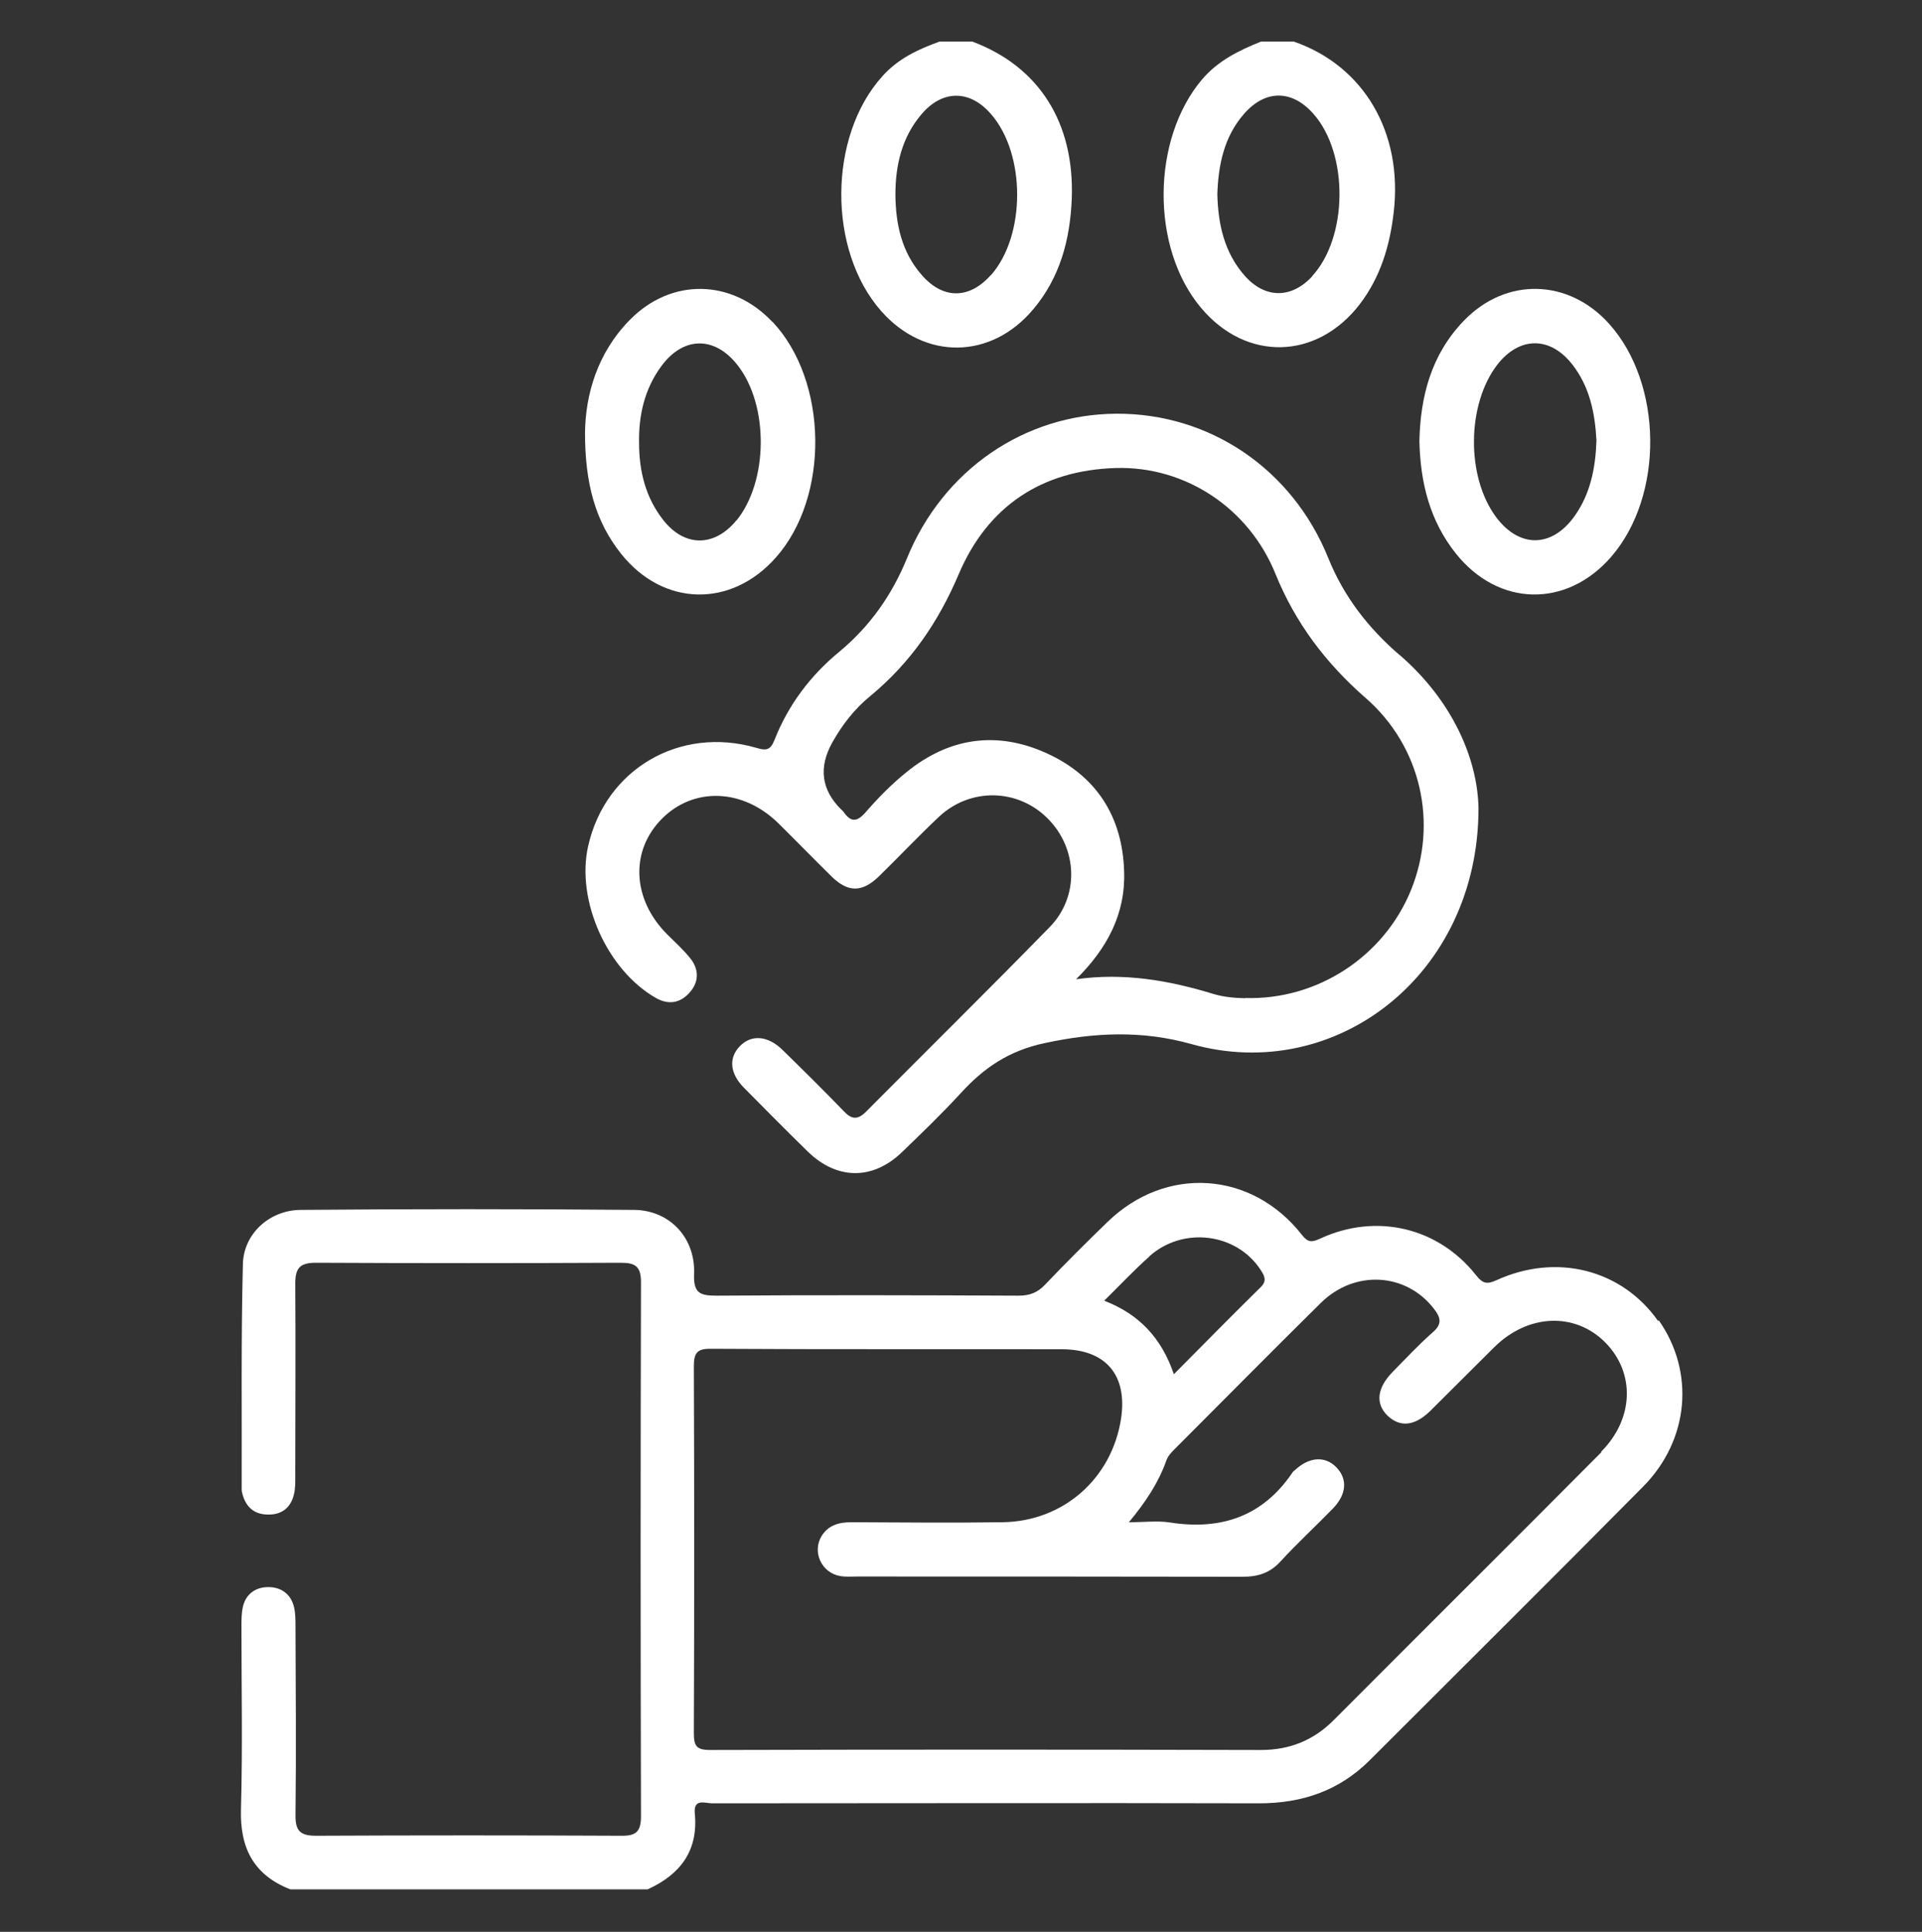
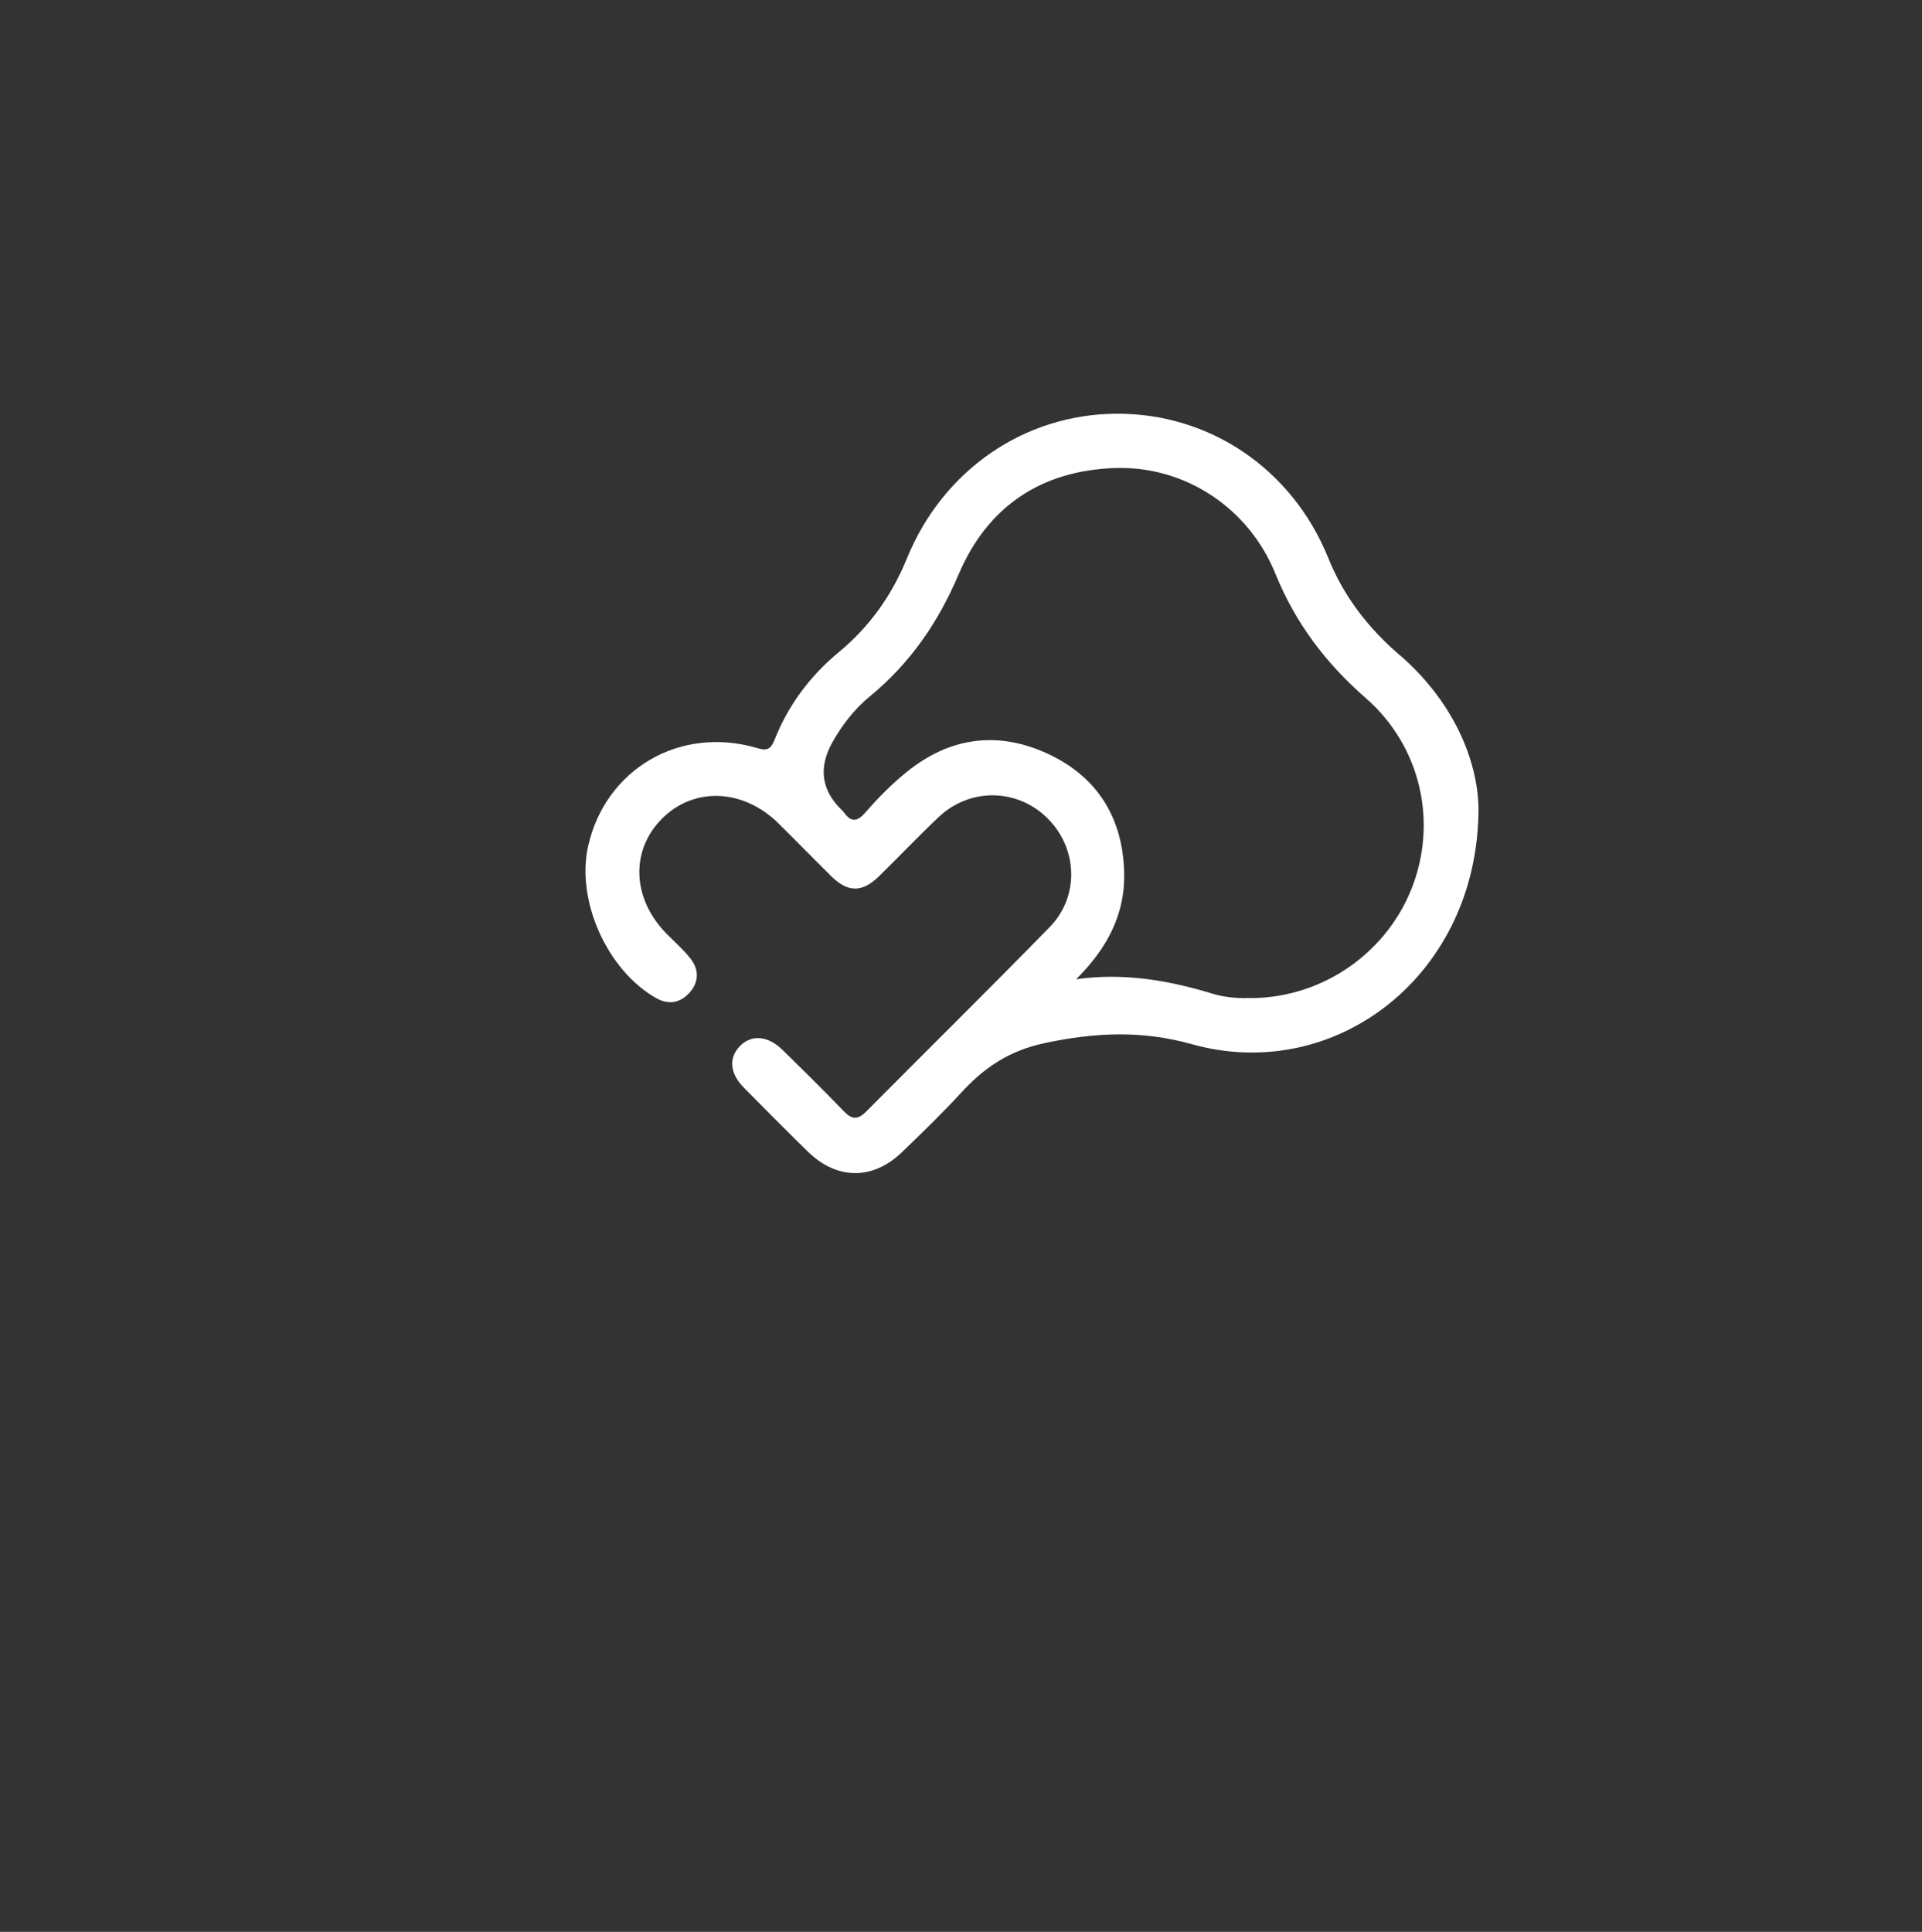
<svg xmlns="http://www.w3.org/2000/svg" id="Camada_1" data-name="Camada 1" viewBox="0 0 80 80.41">
  <rect x="0" y="0" width="80" height="80.41" fill="#333333" stroke="none" />
  <defs>
    <style>      .cls-1 {        fill: #fff;        stroke-width: 0px;      }    </style>
  </defs>
  <g id="Espaço_pet-friendly" data-name="Espaço pet-friendly">
-     <path class="cls-1" d="M69.02,54.99c-1.51-2.15-4.23-2.85-6.74-1.7-.4.18-.57.13-.84-.21-1.58-2-4.16-2.6-6.48-1.53-.35.16-.51.18-.77-.15-2.08-2.66-5.66-2.9-8.09-.54-.88.85-1.75,1.72-2.6,2.61-.32.34-.65.46-1.11.46-4.18-.02-8.37-.03-12.55,0-.71,0-.98-.1-.95-.91.06-1.48-1-2.64-2.48-2.66-4.63-.04-9.27-.04-13.9,0-1.3.01-2.37,1-2.4,2.25-.08,3.13-.04,6.26-.05,9.39,0,.07.02.15.04.22.15.52.49.81,1.03.82.57.02.96-.26,1.1-.82.07-.26.06-.55.06-.82,0-2.66.02-5.31,0-7.97,0-.65.19-.87.86-.87,4.23.02,8.47.02,12.7,0,.6,0,.83.16.83.81-.02,7.41-.02,14.83,0,22.24,0,.64-.22.81-.83.8-4.23-.02-8.47-.02-12.7,0-.67,0-.86-.22-.85-.87.03-2.6.01-5.21,0-7.82,0-.27,0-.56-.06-.82-.13-.56-.55-.85-1.1-.84-.51.01-.91.29-1.03.82-.06.26-.06.55-.06.82,0,2.53.05,5.06-.02,7.59-.05,1.62.52,2.75,2.05,3.35h14.88c1.36-.62,2.11-1.61,1.96-3.16-.06-.64.43-.42.72-.42,7.59,0,15.18-.02,22.77,0,1.8,0,3.34-.53,4.61-1.8,3.79-3.79,7.6-7.57,11.37-11.38,1.93-1.95,2.16-4.78.65-6.93ZM47.83,52.3c1.41-1.27,3.65-.98,4.65.57.16.25.26.45-.01.71-1.19,1.17-2.36,2.36-3.61,3.62-.51-1.5-1.44-2.5-2.9-3.06.66-.65,1.24-1.27,1.87-1.83ZM66.66,60.44c-3.71,3.73-7.44,7.44-11.15,11.16-.84.84-1.83,1.24-3.03,1.24-7.64-.02-15.28-.02-22.92,0-.58,0-.68-.17-.68-.71.02-5.08.02-10.17,0-15.25,0-.58.14-.75.73-.74,4.86.03,9.72.01,14.58.02,1.84,0,2.75,1.08,2.47,2.9-.39,2.49-2.4,4.26-4.92,4.3-2.1.03-4.21.01-6.31,0-.51,0-.95.12-1.23.57-.41.67,0,1.54.77,1.67.22.04.45.02.67.02,5.36,0,10.72,0,16.08.01.65,0,1.15-.16,1.59-.65.69-.75,1.45-1.45,2.17-2.19.57-.59.62-1.23.14-1.72-.47-.48-1.13-.43-1.72.12-.04.03-.08.06-.11.11-1.24,1.83-2.98,2.4-5.1,2.07-.51-.08-1.04-.01-1.7-.01.71-.86,1.23-1.65,1.55-2.55.07-.2.2-.34.34-.48,2.04-2.04,4.06-4.09,6.11-6.11,1.41-1.38,3.54-1.24,4.69.25.29.37.36.64-.05.99-.58.51-1.11,1.08-1.66,1.64-.66.67-.73,1.33-.21,1.83.52.49,1.13.43,1.78-.21.89-.88,1.77-1.77,2.66-2.65,1.41-1.39,3.36-1.46,4.62-.19,1.25,1.27,1.19,3.18-.18,4.55Z" />
-     <path class="cls-1" d="M40.46,1.73h-1.35c-.89.32-1.73.71-2.38,1.44-2.26,2.5-2.29,7.24-.05,9.78,1.81,2.05,4.57,2.02,6.33-.08,1.11-1.32,1.53-2.89,1.6-4.59.12-3.17-1.36-5.51-4.14-6.55ZM41.25,11.44c-.9,1.02-2,1.03-2.89,0-.83-.95-1.08-2.11-1.09-3.34,0-1.23.27-2.39,1.09-3.35.87-1.02,2.01-1.02,2.89,0,1.45,1.66,1.45,5.05,0,6.7Z" />
-     <path class="cls-1" d="M53.84,1.73h-1.35c-.92.37-1.79.79-2.46,1.58-2.1,2.49-2.14,6.99-.05,9.49,1.88,2.26,4.83,2.19,6.62-.14.86-1.13,1.25-2.43,1.41-3.82.39-3.32-1.24-6.1-4.16-7.11ZM54.62,11.5c-.86.93-1.95.94-2.8-.01-.86-.97-1.12-2.15-1.15-3.41.04-1.22.28-2.39,1.11-3.34.89-1.02,2-1.01,2.89,0,1.47,1.66,1.44,5.14-.06,6.76Z" />
    <path class="cls-1" d="M58.26,27.27c-1.31-1.13-2.33-2.44-2.98-4.06-1.5-3.7-4.94-6.01-8.81-5.99-3.83.02-7.22,2.34-8.72,6.02-.63,1.54-1.55,2.84-2.83,3.9-1.2.99-2.11,2.21-2.68,3.65-.17.44-.35.46-.75.34-3.19-.93-6.29.88-7.01,4.09-.51,2.27.8,5.18,2.84,6.33.51.28.98.2,1.36-.21.41-.44.43-.96.07-1.43-.29-.37-.65-.69-.99-1.03-1.45-1.46-1.54-3.47-.2-4.81,1.32-1.32,3.36-1.25,4.83.19.75.74,1.48,1.49,2.23,2.23.68.66,1.26.66,1.95,0,.84-.82,1.65-1.68,2.51-2.49,1.31-1.23,3.29-1.18,4.53.07,1.25,1.25,1.33,3.25.07,4.53-2.52,2.58-5.09,5.11-7.63,7.67-.35.35-.6.33-.93-.02-.83-.86-1.69-1.71-2.55-2.55-.61-.6-1.3-.65-1.78-.15-.47.49-.41,1.13.17,1.72.88.89,1.76,1.78,2.66,2.66,1.22,1.19,2.71,1.2,3.93.02.83-.8,1.66-1.6,2.44-2.45.96-1.05,1.99-1.76,3.48-2.08,2.09-.45,4.06-.54,6.13.04,5.98,1.68,11.94-2.87,11.94-9.82-.04-2.08-1.1-4.48-3.26-6.36ZM51.84,41.55c-.45-.01-.91-.05-1.34-.18-1.86-.57-3.74-.89-5.71-.61,1.28-1.27,2.06-2.7,2-4.49-.07-2.29-1.16-3.98-3.23-4.92-2.07-.94-4.06-.65-5.83.79-.62.5-1.19,1.08-1.71,1.68-.37.42-.62.39-.91-.03-.03-.04-.07-.07-.11-.11q-1.22-1.22-.36-2.77c.42-.75.94-1.42,1.61-1.96,1.65-1.37,2.81-3.06,3.65-5.04,1.21-2.85,3.47-4.34,6.55-4.43,2.9-.08,5.54,1.68,6.64,4.41.83,2.04,2.09,3.71,3.75,5.16,2.32,2.02,3.02,5.22,1.89,8-1.13,2.77-3.91,4.59-6.92,4.49Z" />
-     <path class="cls-1" d="M66.97,13.47c-1.69-1.87-4.28-1.94-6.03-.13-1.37,1.41-1.82,3.17-1.86,5.02.04,1.75.44,3.32,1.51,4.67,1.77,2.23,4.61,2.29,6.47.15,2.21-2.55,2.16-7.21-.09-9.71ZM65.54,21.48c-.95,1.33-2.3,1.34-3.27.04-1.25-1.68-1.22-4.7.06-6.35.91-1.16,2.17-1.18,3.09-.03.75.94.97,2.06,1.03,3.2-.04,1.14-.25,2.21-.91,3.14Z" />
-     <path class="cls-1" d="M32.14,13.39c-1.68-1.78-4.2-1.83-5.92-.08-1.38,1.4-1.85,3.15-1.87,4.7,0,2.09.42,3.69,1.51,5.05,1.75,2.19,4.57,2.25,6.43.15,2.25-2.53,2.18-7.36-.14-9.82ZM30.65,21.66c-.91,1.11-2.15,1.12-3.04-.01-.74-.94-1.01-2.04-1.01-3.22-.02-1.15.23-2.24.92-3.18.92-1.26,2.23-1.27,3.18-.05,1.31,1.67,1.28,4.84-.05,6.47Z" />
  </g>
</svg>